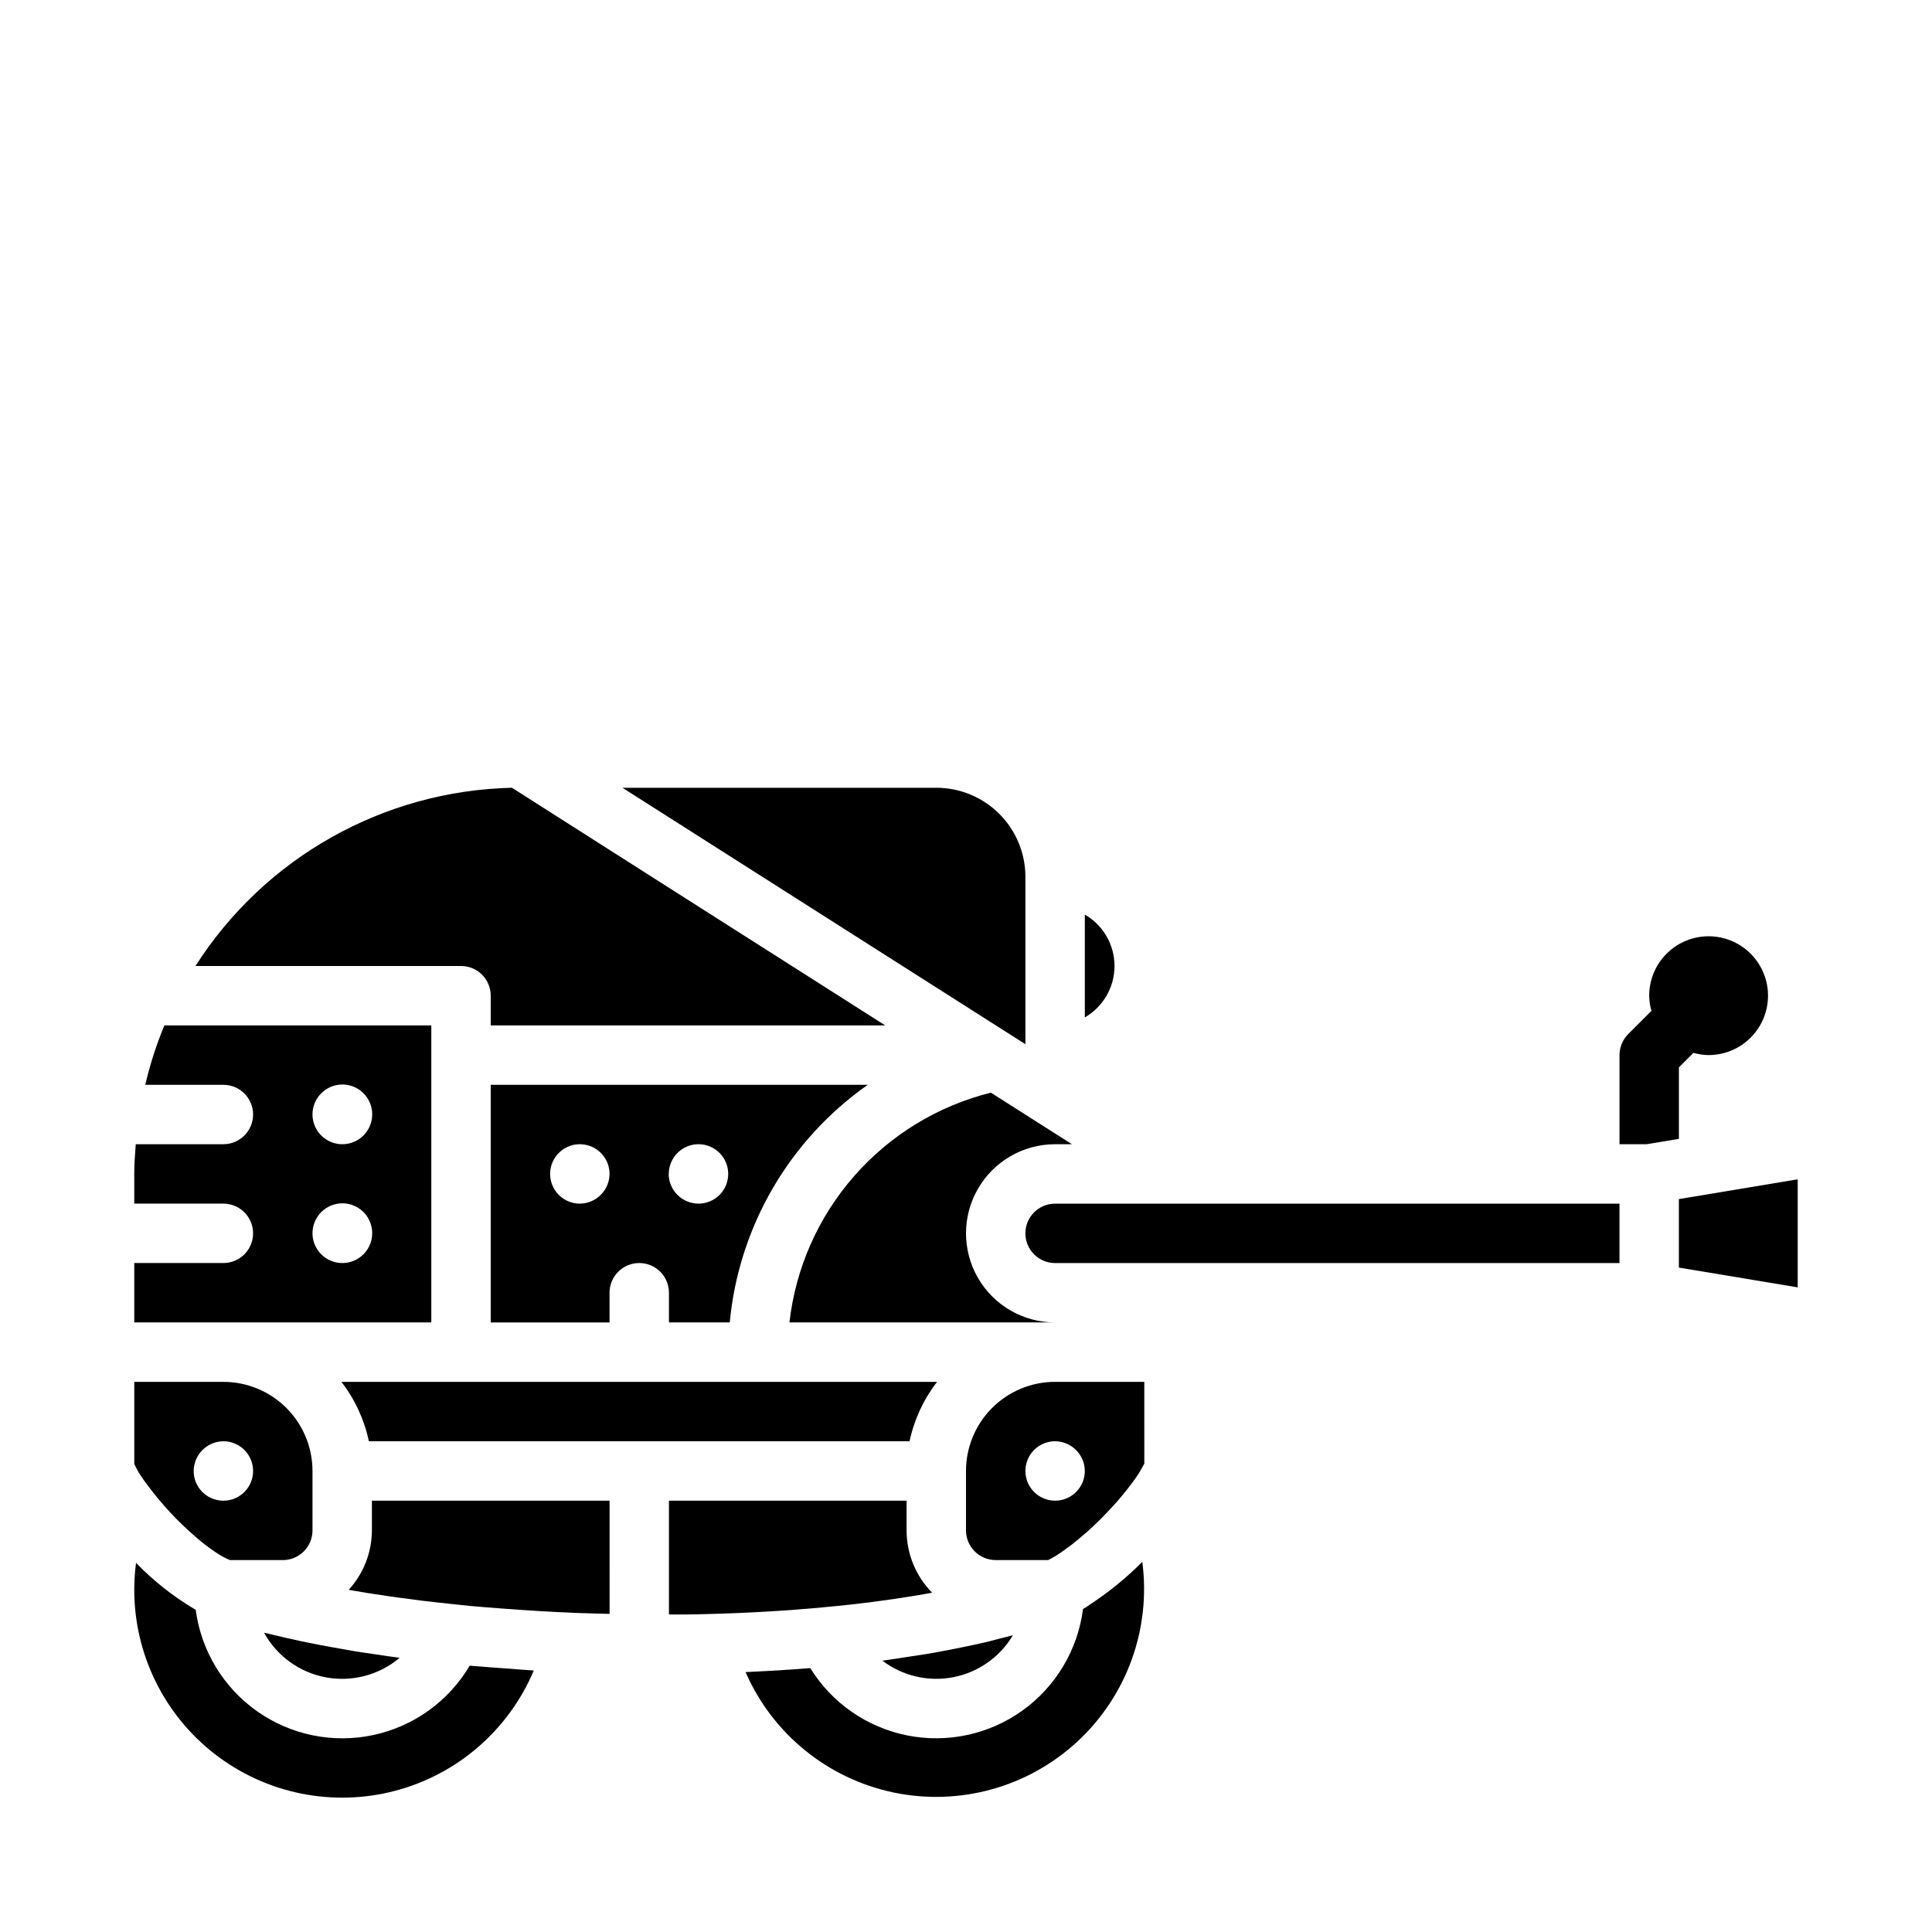
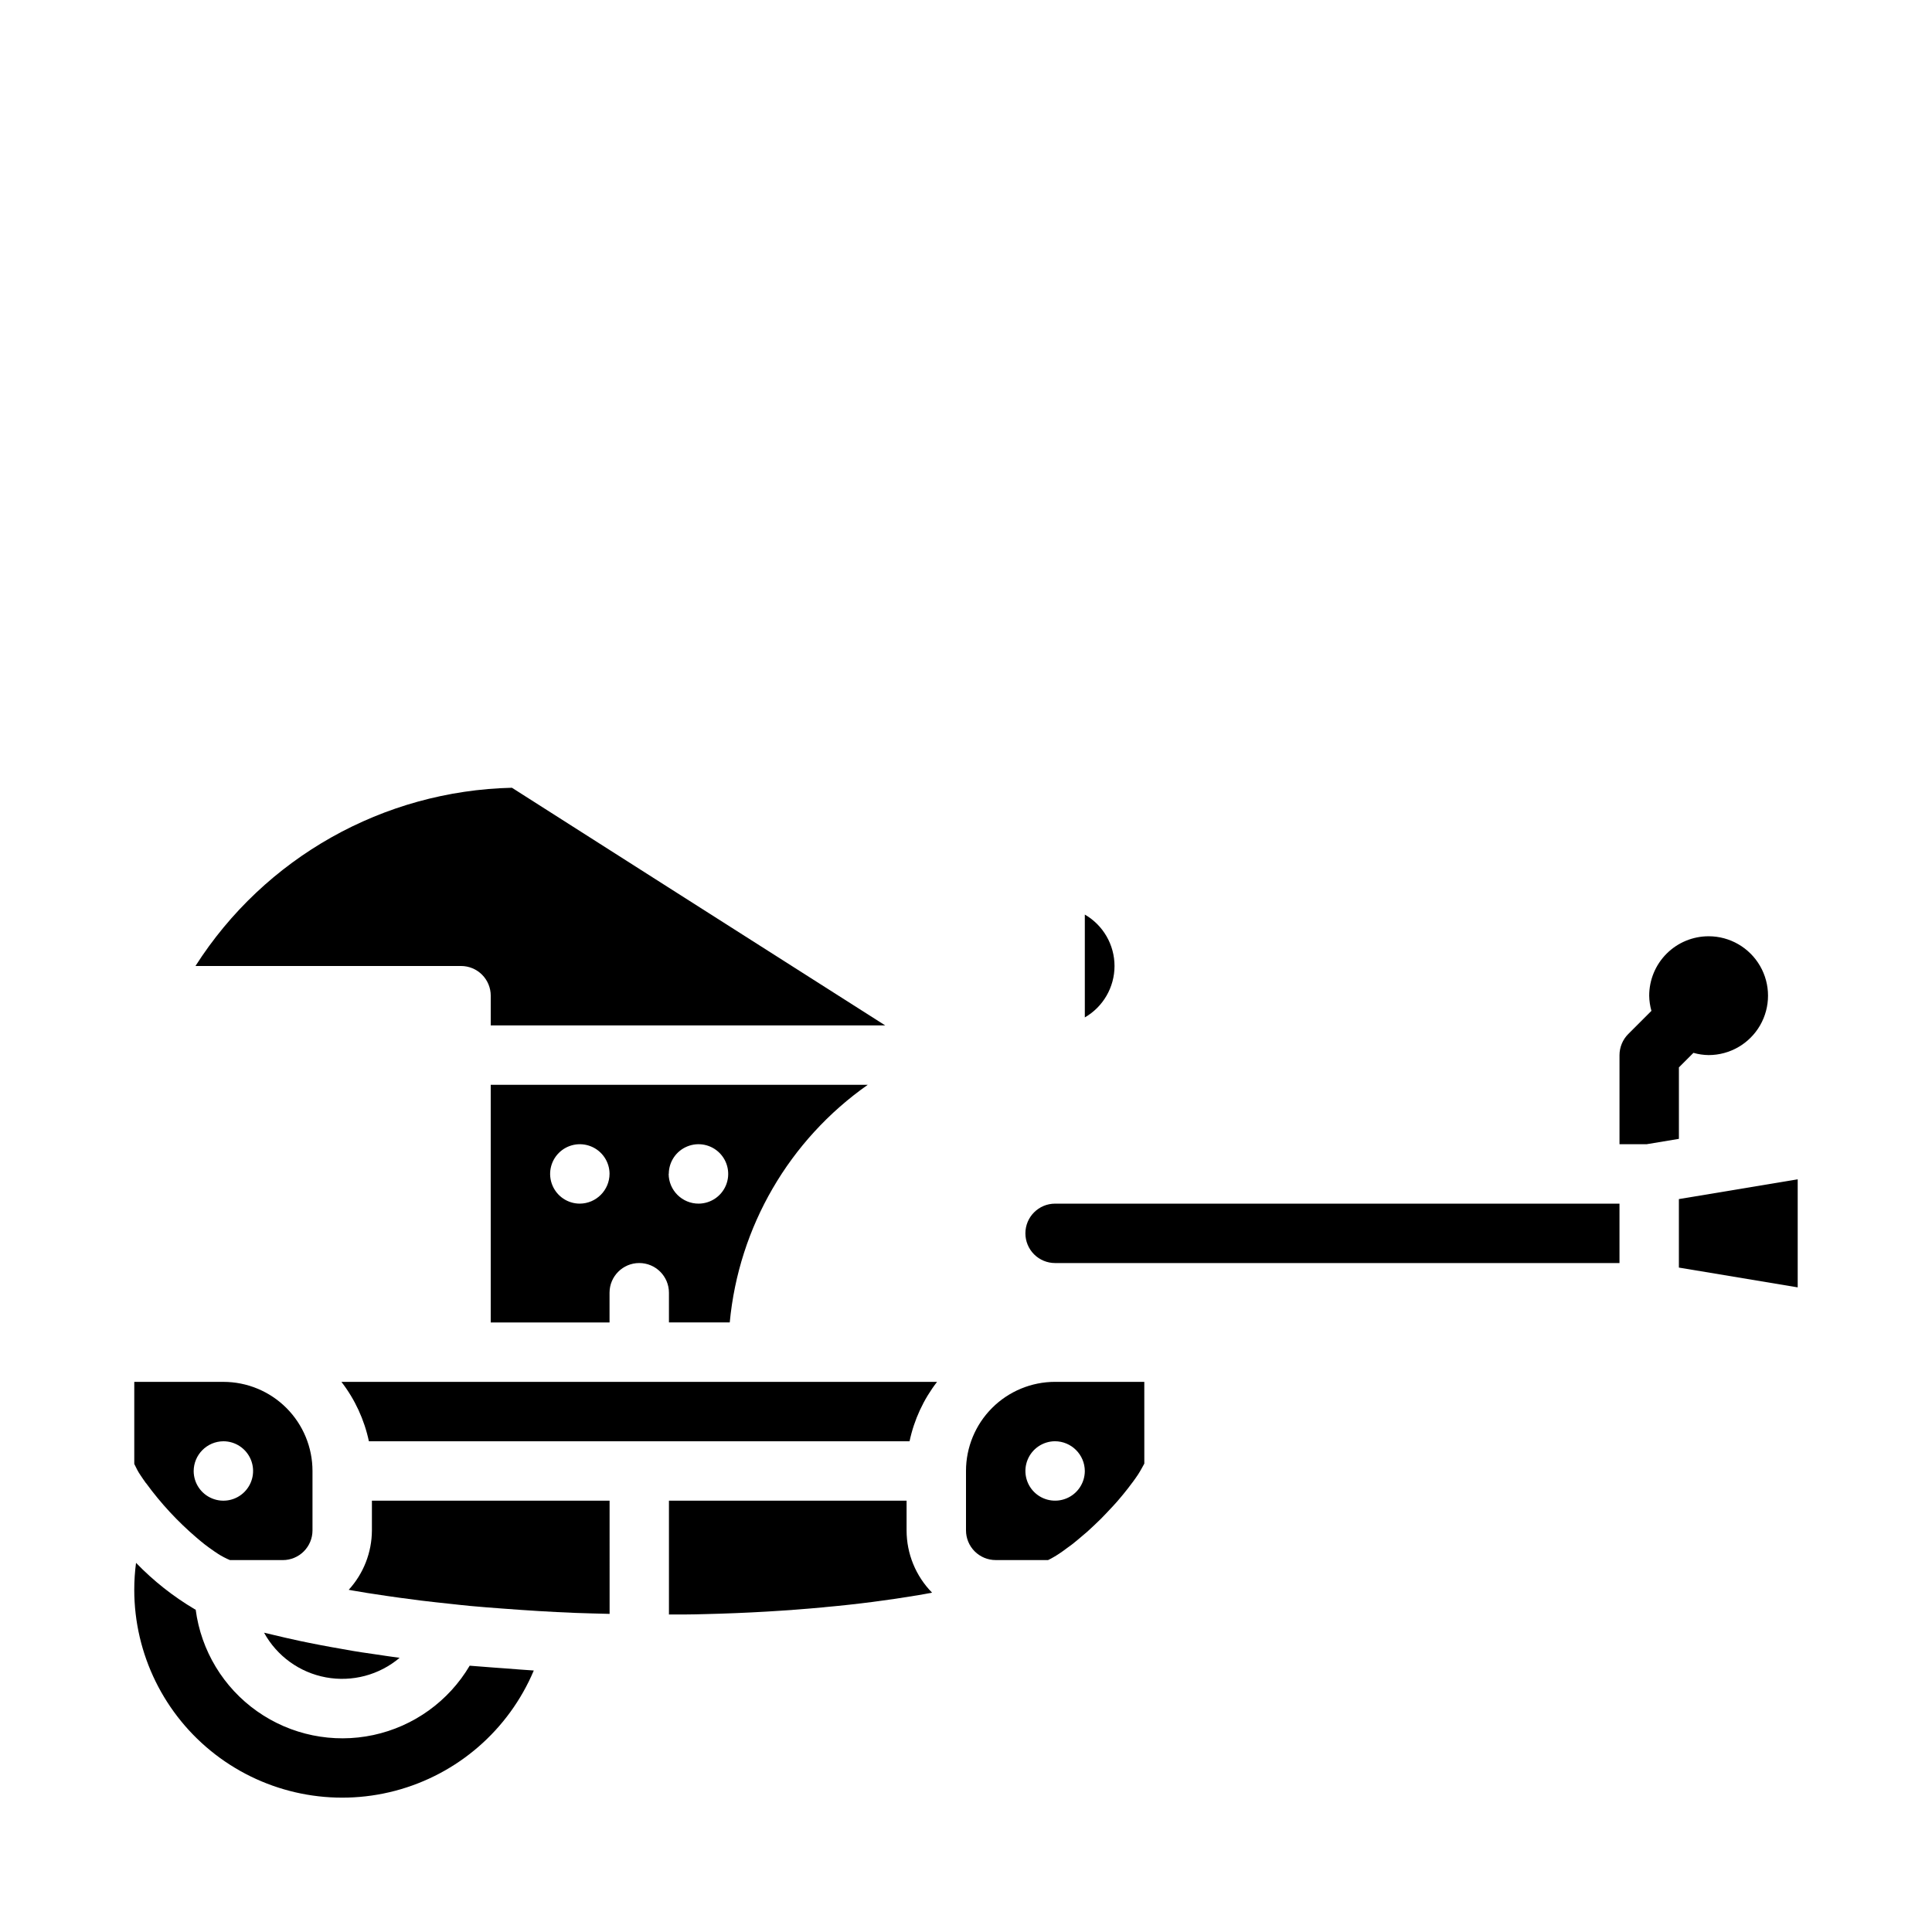
<svg xmlns="http://www.w3.org/2000/svg" fill="#000000" width="800px" height="800px" version="1.1" viewBox="144 144 512 512">
  <g>
    <path d="m285.46 586.7c-2.527-0.148-4.984-0.371-7.477-0.551-2.141-0.156-4.289-0.301-6.398-0.48-1.031-0.086-2.086-0.148-3.109-0.242h-0.004c-5.57 9.418-14.828 16.082-25.527 18.375-10.703 2.293-21.875 0.008-30.816-6.301-8.945-6.312-14.84-16.07-16.27-26.922l-0.27-0.125h0.004c-5.707-3.379-10.934-7.512-15.539-12.281-0.316 2.367-0.473 4.75-0.473 7.141 0.008 17.086 7.941 33.203 21.477 43.633 13.539 10.426 31.148 13.984 47.672 9.629 16.523-4.356 30.09-16.129 36.73-31.875z" />
-     <path d="m258.3 494.46v-78.719h-70.746c-2.109 5.102-3.805 10.367-5.059 15.746h20.703c4.348 0 7.871 3.523 7.871 7.871s-3.523 7.871-7.871 7.871h-23.223c-0.195 2.606-0.395 5.219-0.395 7.871v7.871l23.617 0.004c4.348 0 7.871 3.523 7.871 7.871s-3.523 7.871-7.871 7.871h-23.617v15.742zm-23.613-63.055c3.207-0.016 6.106 1.906 7.34 4.867 1.234 2.961 0.559 6.371-1.707 8.641-2.269 2.266-5.68 2.941-8.641 1.707-2.961-1.234-4.883-4.133-4.867-7.34 0.035-4.336 3.539-7.84 7.875-7.875zm0 31.488c3.207-0.016 6.106 1.906 7.34 4.867 1.234 2.961 0.559 6.371-1.707 8.641-2.269 2.266-5.68 2.941-8.641 1.707-2.961-1.234-4.883-4.133-4.867-7.34 0.035-4.336 3.539-7.84 7.875-7.875z" />
    <path d="m274.05 407.87v7.871h104.54l-57.641-36.684-41.277-26.293c-34.082 0.785-65.531 18.496-83.871 47.234h70.379c2.086 0 4.09 0.828 5.566 2.305 1.473 1.477 2.305 3.477 2.305 5.566z" />
    <path d="m181.26 534.99c0.41 0.637 0.891 1.309 1.355 1.969 0 0.055 0.094 0.086 0.133 0.141 3.875 5.312 8.363 10.152 13.367 14.422 0.699 0.59 1.395 1.188 2.086 1.723 0.387 0.309 0.789 0.574 1.148 0.859l0.48 0.34c0.66 0.48 1.309 0.93 1.938 1.332l0.613 0.379c0.348 0.203 0.66 0.371 0.992 0.551v-0.004c0.512 0.273 1.039 0.52 1.574 0.738h13.996c2.09 0 4.09-0.828 5.566-2.305 1.477-1.477 2.305-3.477 2.305-5.566v-15.742c0-6.266-2.488-12.273-6.914-16.699-4.43-4.43-10.438-6.918-16.699-6.918h-23.617v21.75c0.242 0.496 0.504 1.008 0.789 1.574 0.281 0.566 0.559 0.945 0.887 1.457zm21.941-9.039c3.18 0 6.047 1.914 7.269 4.852 1.219 2.938 0.551 6.32-1.691 8.574-2.242 2.254-5.621 2.938-8.566 1.73-2.941-1.203-4.871-4.062-4.887-7.242 0.016-4.352 3.523-7.879 7.875-7.914z" />
-     <path d="m409.85 416.97 5.894 3.754v-44.34c0-6.266-2.488-12.27-6.918-16.699-4.426-4.43-10.434-6.918-16.699-6.918h-83.176l100.89 64.203z" />
-     <path d="m388.68 582.46c-1.52 0.242-3.086 0.48-4.652 0.707-2.062 0.309-4.062 0.652-6.18 0.93 5.359 4.07 12.199 5.66 18.805 4.375 6.606-1.289 12.348-5.336 15.785-11.121-0.582 0.164-1.227 0.309-1.828 0.465-0.598 0.156-1.188 0.309-1.785 0.457-1.266 0.332-2.496 0.668-3.809 0.977l-1.258 0.285-2.07 0.441c-0.859 0.188-1.73 0.371-2.613 0.551-1.574 0.332-3.188 0.645-4.832 0.953-1.301 0.242-2.582 0.496-3.938 0.723-0.539 0.082-1.082 0.164-1.625 0.258z" />
    <path d="m362.49 569.92c8.816-0.789 17.051-1.883 24.648-3.148l1.898-0.332 1.977-0.371h-0.004c-4.328-4.398-6.754-10.324-6.754-16.5v-7.871h-62.977v30.164c3.148 0 6.227 0 9.328-0.102h0.055c11.234-0.262 21.836-0.898 31.828-1.828z" />
    <path d="m392.33 510.21h-157.85c3.578 4.633 6.066 10.016 7.281 15.742h143.28c1.215-5.727 3.707-11.109 7.289-15.742z" />
    <path d="m337.39 494.46c2.379-25.332 15.75-48.352 36.574-62.973h-99.918v62.977h31.488v-7.875c0-4.348 3.523-7.871 7.871-7.871s7.871 3.523 7.871 7.871v7.871zm-39.727-31.484c-3.184 0-6.051-1.914-7.269-4.852-1.223-2.938-0.555-6.32 1.688-8.574 2.242-2.254 5.621-2.938 8.566-1.73 2.941 1.203 4.871 4.062 4.887 7.242-0.016 4.348-3.523 7.879-7.871 7.914zm23.578-7.91-0.004-0.004c0.016-3.176 1.941-6.031 4.879-7.238 2.938-1.211 6.312-0.535 8.559 1.711 2.246 2.246 2.922 5.625 1.715 8.562s-4.062 4.859-7.242 4.879c-4.379 0.008-7.938-3.535-7.949-7.914z" />
    <path d="m237.53 581.51c-1.07-0.172-2.07-0.379-3.148-0.559-1.762-0.309-3.519-0.613-5.227-0.945-1.117-0.211-2.227-0.426-3.312-0.652-0.828-0.164-1.645-0.332-2.449-0.504-1.281-0.27-2.527-0.551-3.762-0.836s-2.41-0.559-3.582-0.844c-0.676-0.164-1.41-0.316-2.07-0.488v0.004c3.41 6.199 9.426 10.543 16.387 11.832 6.961 1.289 14.133-0.613 19.539-5.18-2.125-0.277-4.164-0.59-6.234-0.898-1.324-0.195-2.684-0.379-3.984-0.582z" />
    <path d="m242.56 549.57c-0.023 5.832-2.215 11.441-6.148 15.746l1.07 0.195c1.301 0.227 2.613 0.441 3.938 0.66l1.465 0.219c2.312 0.363 4.676 0.707 7.086 1.039 1.852 0.25 3.691 0.504 5.598 0.738 2.707 0.332 5.512 0.629 8.25 0.922 1.629 0.172 3.227 0.363 4.887 0.512 2.844 0.27 5.746 0.48 8.66 0.699 6.211 0.473 12.523 0.875 19.02 1.133 3.047 0.117 6.102 0.18 9.164 0.262l-0.004-29.996h-62.984z" />
    <path d="m400 533.82v15.742c0 2.09 0.828 4.09 2.305 5.566 1.477 1.477 3.477 2.305 5.566 2.305h13.879c0.48-0.227 0.969-0.48 1.48-0.789 0.512-0.309 0.836-0.48 1.273-0.789l0.141-0.086c0.707-0.465 1.457-1 2.203-1.574 0.473-0.348 0.938-0.66 1.418-1.039 0.852-0.668 1.715-1.41 2.582-2.148 0.441-0.379 0.867-0.715 1.309-1.109 1.203-1.07 2.363-2.211 3.574-3.379l0.062-0.062c0.41-0.402 0.789-0.789 1.203-1.242 0.676-0.691 1.34-1.402 1.984-2.109 0.789-0.836 1.504-1.684 2.211-2.535 0.164-0.188 0.316-0.379 0.48-0.574 0.844-1.031 1.66-2.07 2.41-3.102l0.047-0.047c0.52-0.715 1.039-1.426 1.48-2.102 0.324-0.496 0.582-0.961 0.859-1.441 0.277-0.48 0.535-0.969 0.789-1.434l-0.004-21.668h-23.641c-6.262 0-12.27 2.488-16.699 6.918-4.426 4.426-6.914 10.434-6.914 16.699zm31.488 0.039c-0.02 3.176-1.941 6.031-4.879 7.238-2.938 1.211-6.316 0.535-8.562-1.711s-2.922-5.625-1.711-8.562c1.207-2.938 4.062-4.859 7.238-4.879 4.363 0.016 7.898 3.551 7.914 7.914z" />
    <path d="m415.74 470.85c0 2.086 0.828 4.09 2.305 5.566 1.477 1.477 3.481 2.305 5.566 2.305h149.57v-15.742h-149.57c-4.348 0-7.871 3.523-7.871 7.871z" />
-     <path d="m353.21 494.46h70.406c-8.438 0-16.23-4.5-20.449-11.805-4.219-7.309-4.219-16.312 0-23.617 4.219-7.309 12.012-11.809 20.449-11.809h4.457l-21.484-13.664c-14.043 3.5-26.68 11.211-36.219 22.094-9.539 10.883-15.527 24.422-17.16 38.801z" />
-     <path d="m433.06 569.08c-0.527 0.34-1.055 0.746-1.574 1.055-0.164 0.102-0.309 0.148-0.473 0.242-1.371 10.797-7.168 20.539-16 26.895-8.832 6.359-19.906 8.762-30.578 6.637-10.672-2.129-19.984-8.59-25.703-17.848l-2.055 0.156-3.047 0.227c-3.543 0.242-7.117 0.445-10.723 0.613-0.449 0-0.875 0.055-1.324 0.07l0.004 0.004c7.141 16.363 21.77 28.254 39.246 31.902 17.48 3.648 35.641-1.402 48.73-13.543 13.094-12.145 19.488-29.879 17.16-47.582-4.164 4.18-8.742 7.922-13.664 11.172z" />
    <path d="m439.36 400c-0.004-5.625-3.004-10.816-7.871-13.629v27.254c4.867-2.812 7.867-8.004 7.871-13.625z" />
    <path d="m620.41 456.53-31.488 5.242v18.152l31.488 5.242z" />
    <path d="m596.8 392.12c-4.176 0-8.184 1.66-11.133 4.613-2.953 2.953-4.613 6.957-4.613 11.133 0.02 1.359 0.219 2.715 0.59 4.023l-6.148 6.148c-0.734 0.73-1.312 1.605-1.707 2.566-0.395 0.953-0.602 1.973-0.605 3.004v23.617h7.219l8.523-1.418v-18.938l3.852-3.852c1.309 0.375 2.66 0.574 4.023 0.59 5.625 0 10.82-3 13.633-7.871 2.812-4.871 2.812-10.871 0-15.742s-8.008-7.875-13.633-7.875z" />
  </g>
</svg>